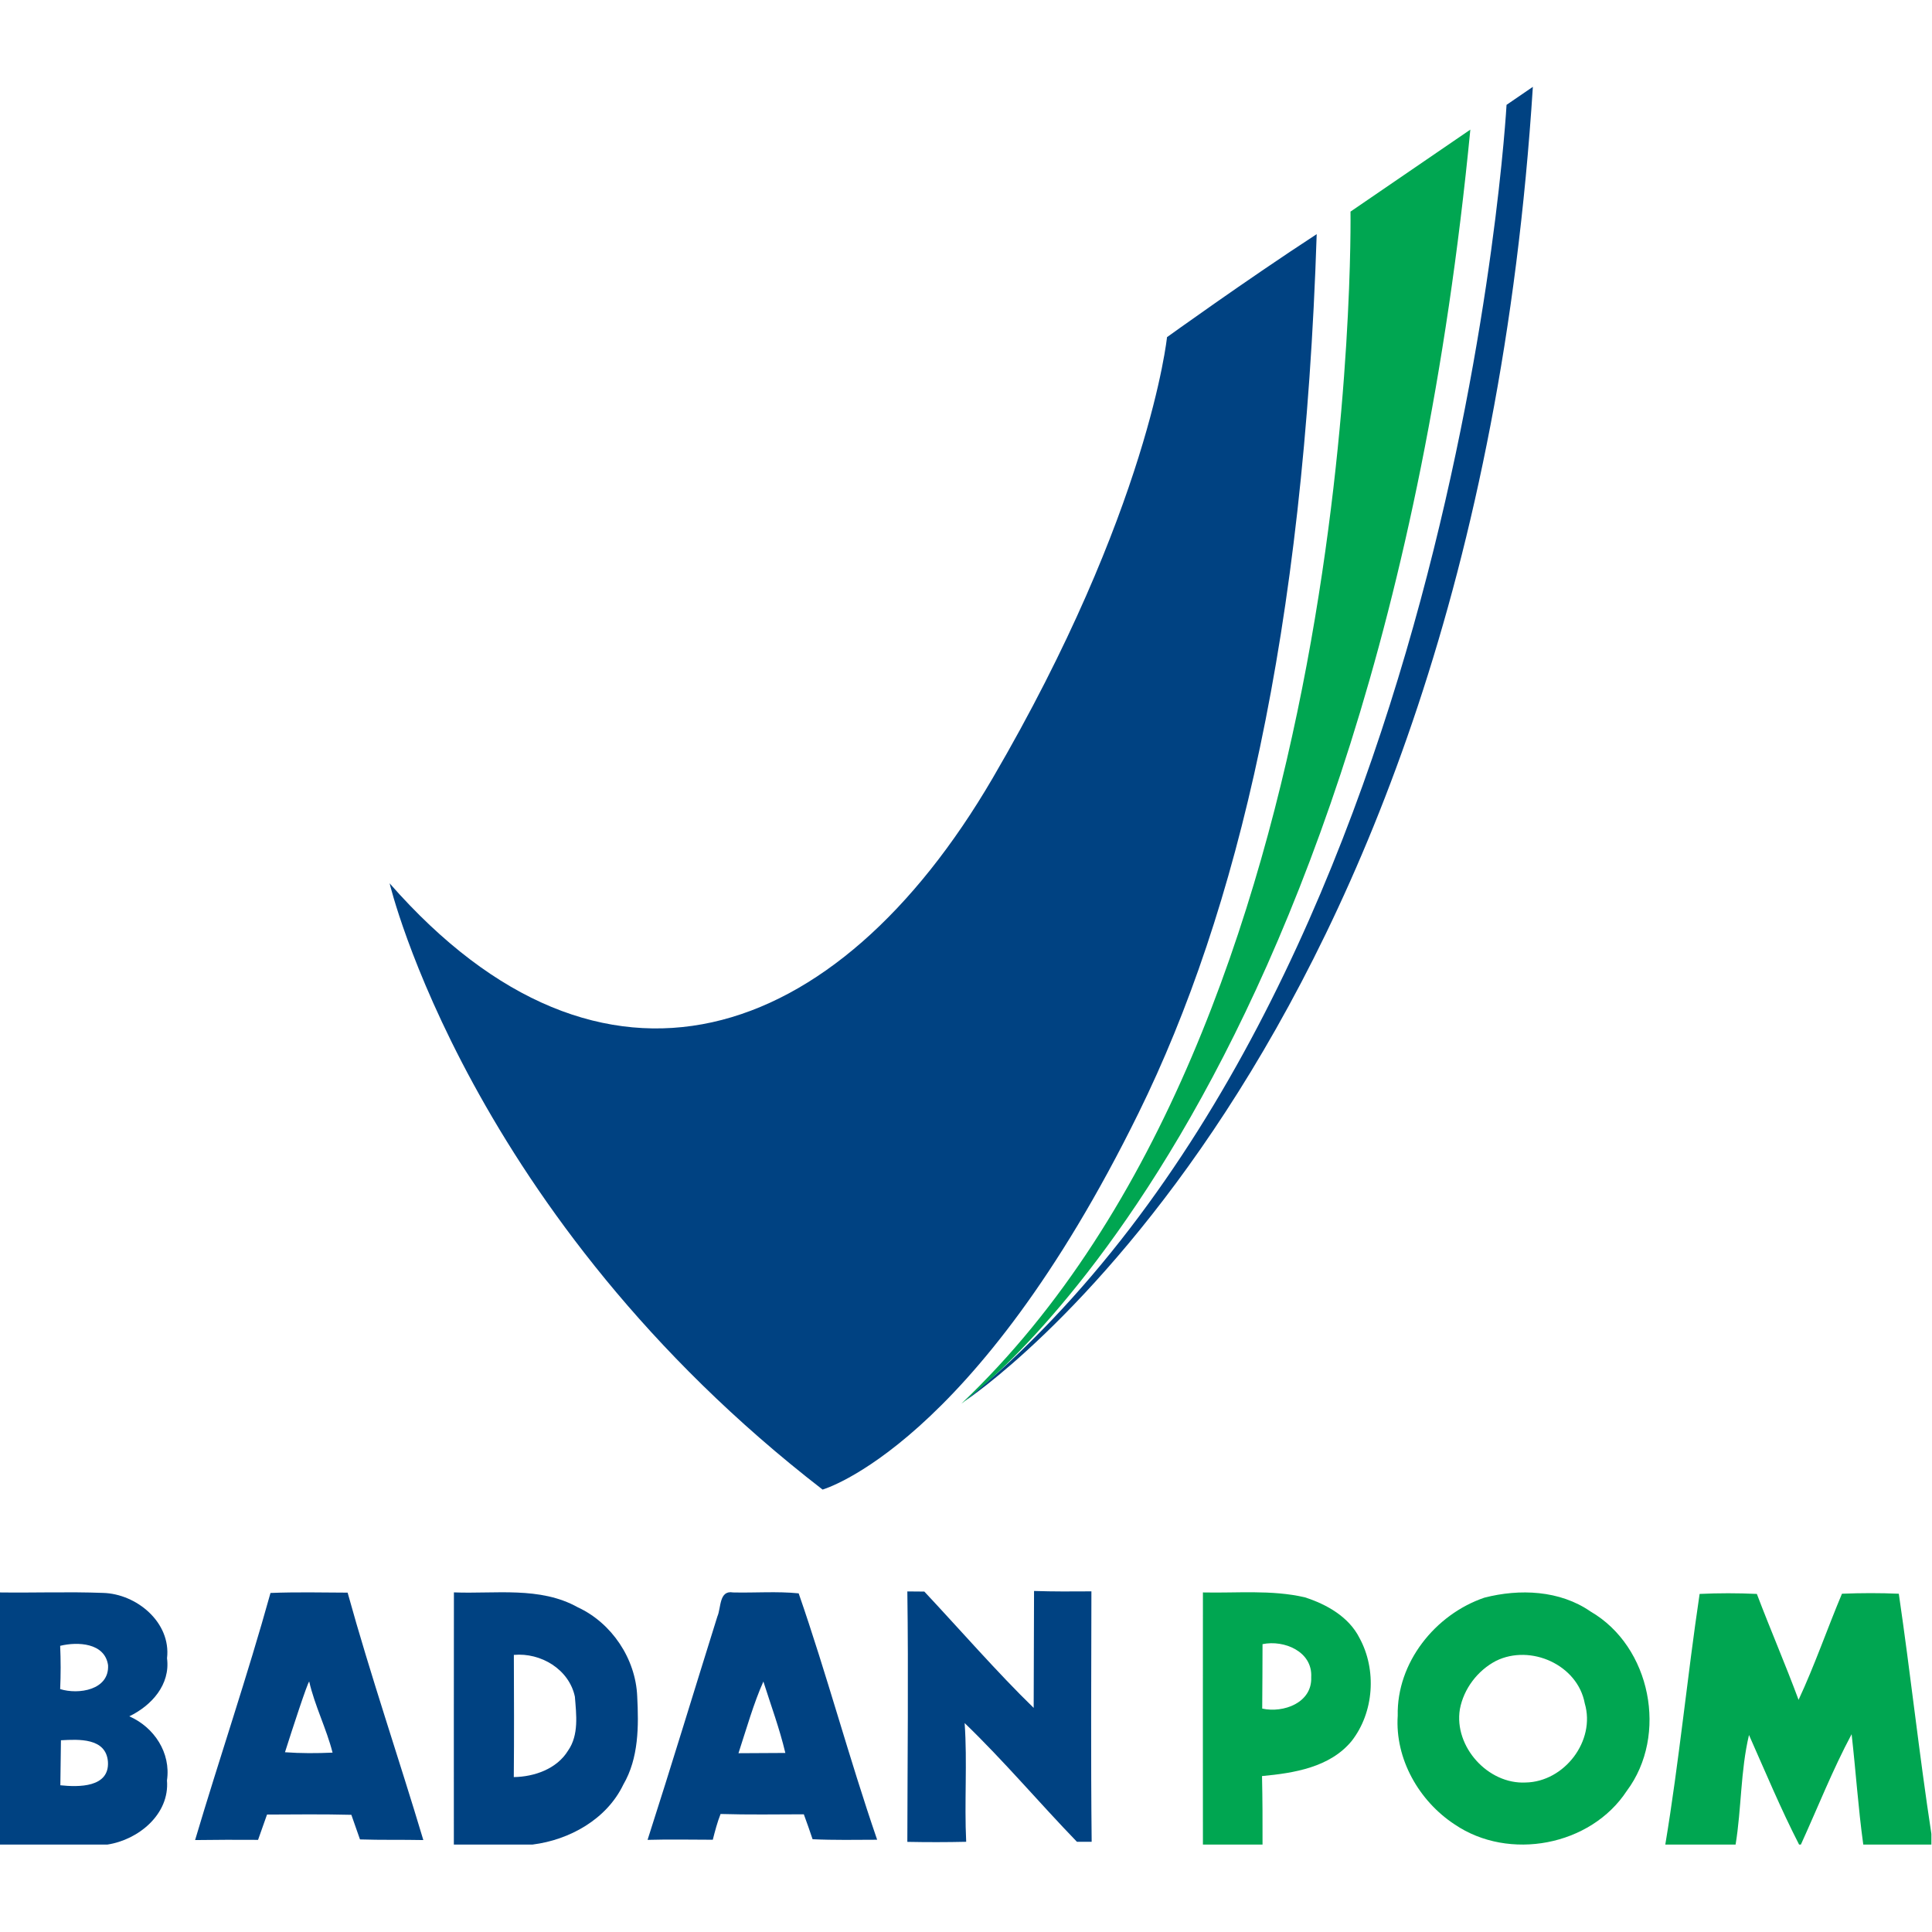
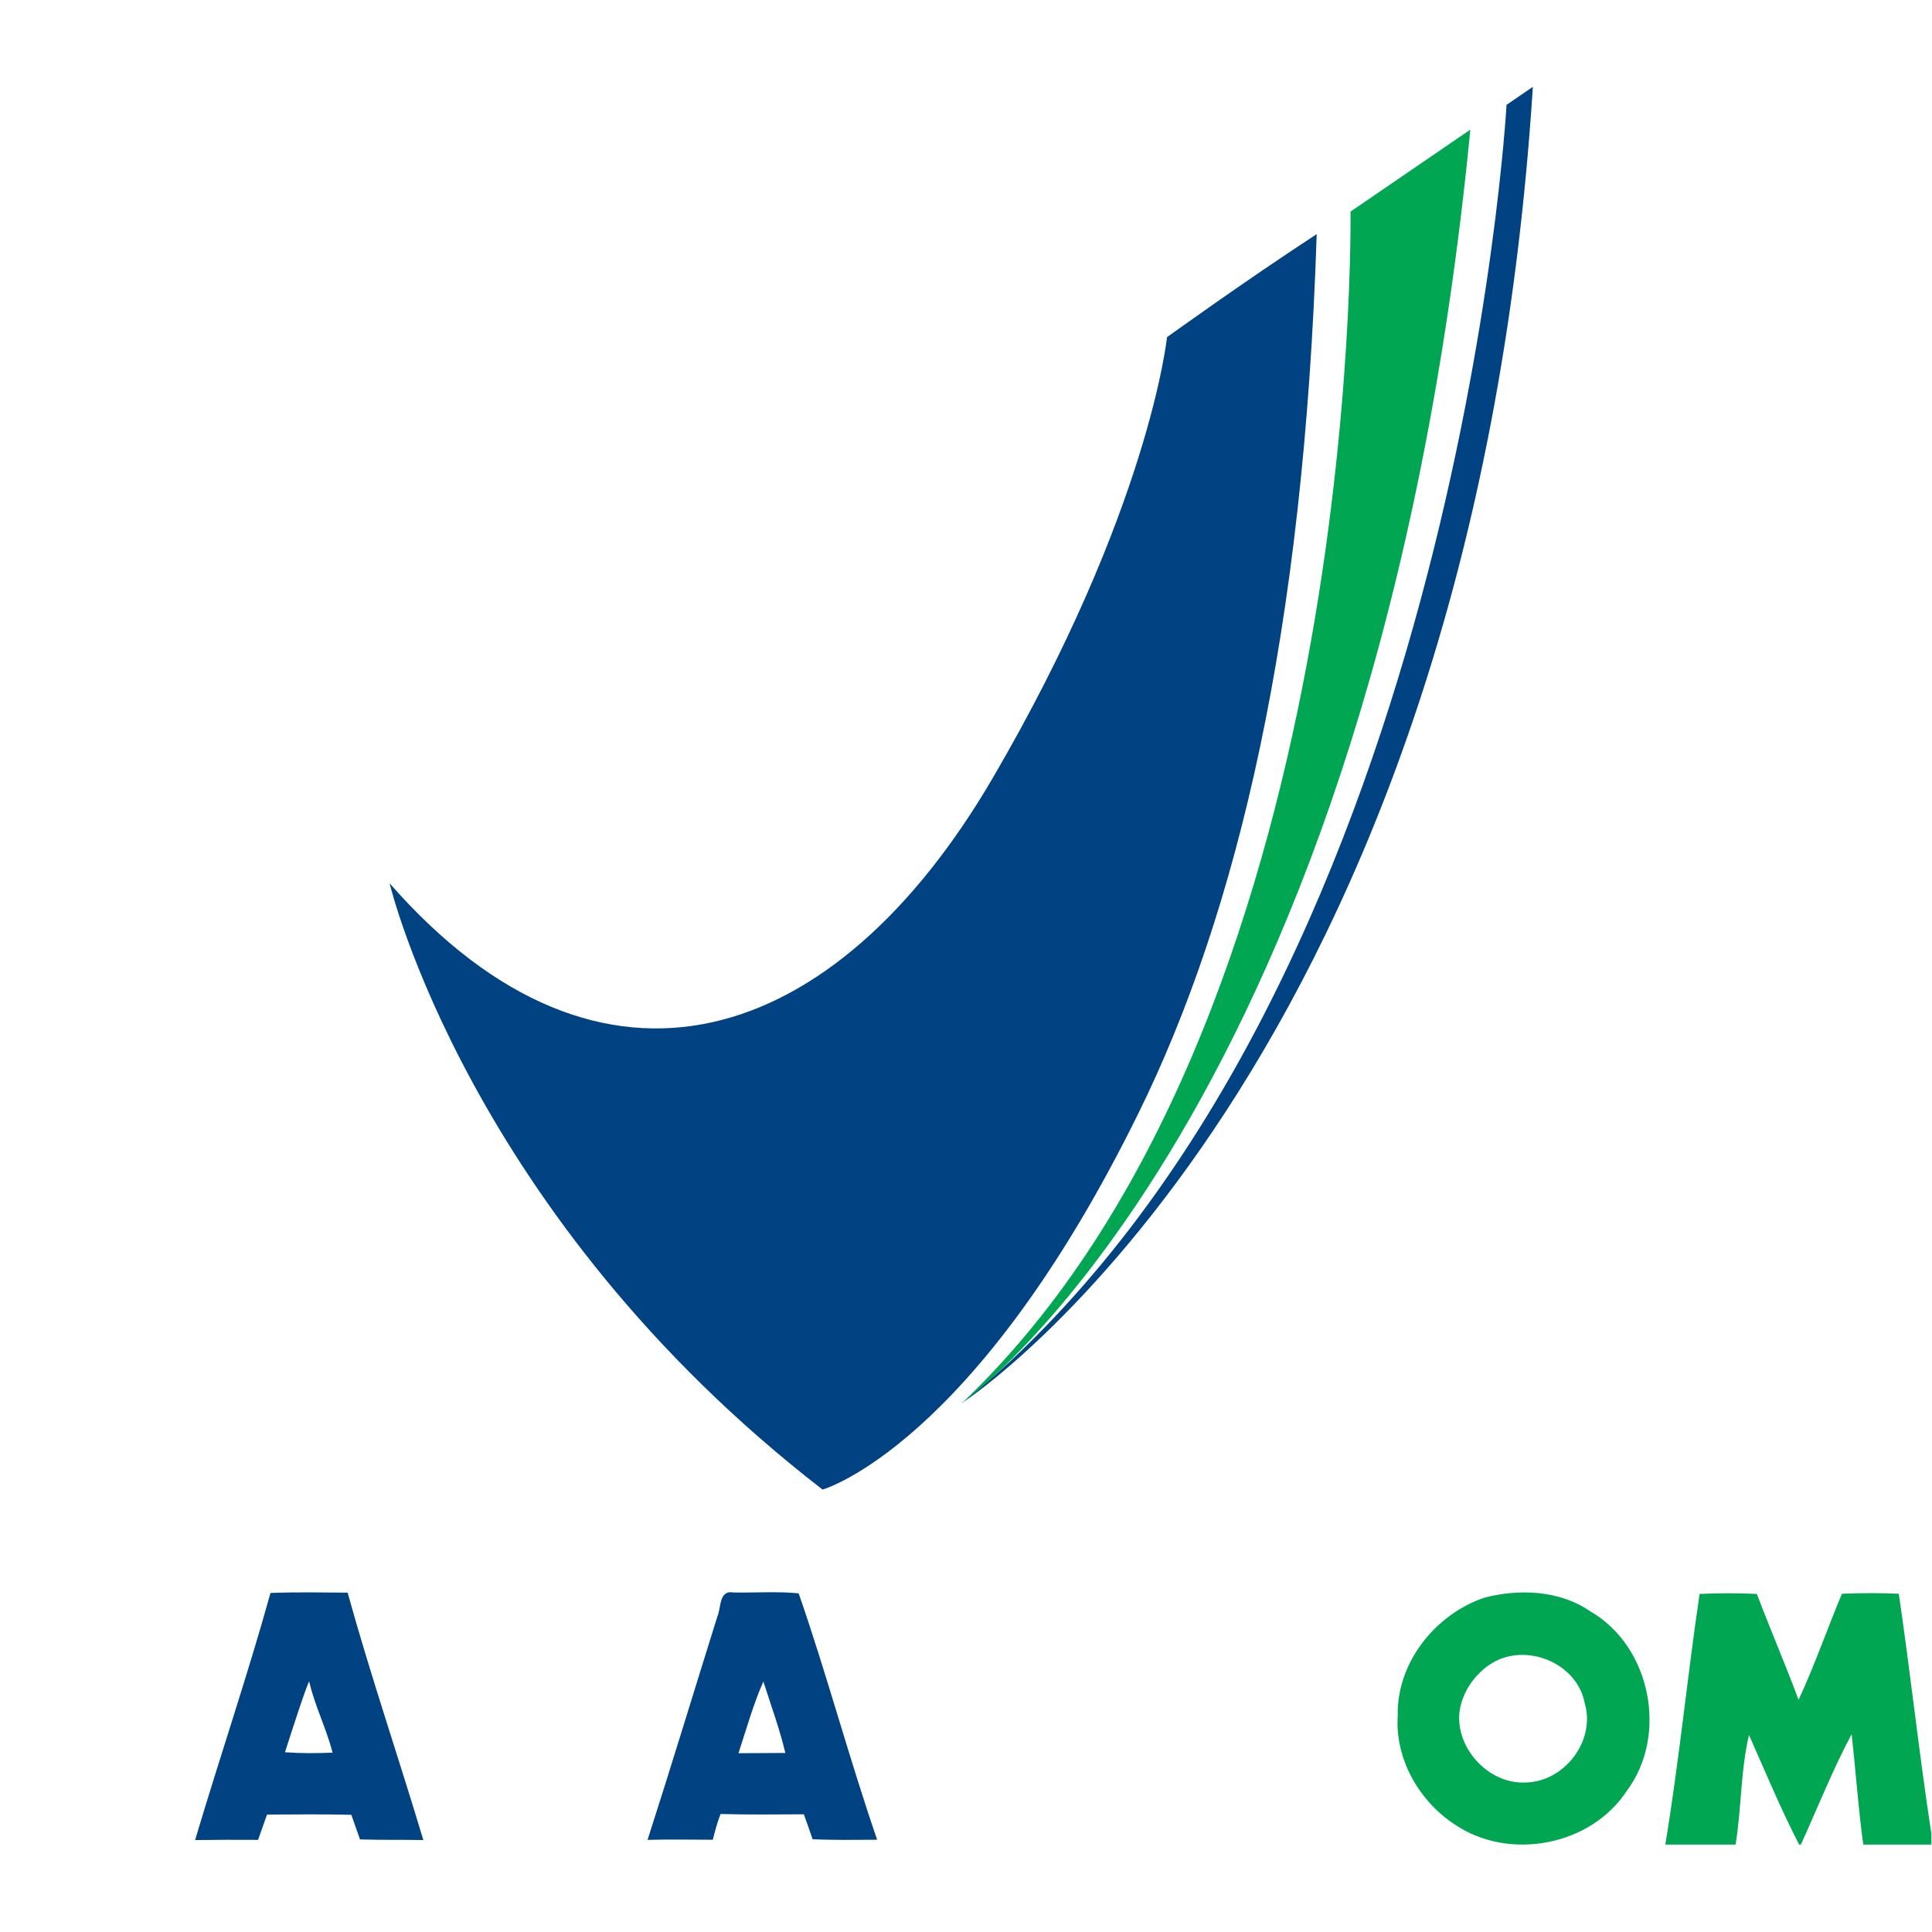
<svg xmlns="http://www.w3.org/2000/svg" width="100%" height="100%" viewBox="0 0 512 512" version="1.1" xml:space="preserve" style="fill-rule:evenodd;clip-rule:evenodd;stroke-linejoin:round;stroke-miterlimit:2;">
  <g transform="matrix(0.847,0,0,0.847,-27.305,-3.696)">
    <g transform="matrix(1,0,0,1,51.303,534.981)">
-       <path d="M0,13.88C-0.081,18.574 -0.121,23.267 -0.182,27.961C5.519,28.564 15.208,28.707 14.705,20.609C14.12,13.054 5.519,13.578 0,13.88M-0.242,-15.671C-0.04,-11.158 -0.04,-6.646 -0.242,-2.133C5.519,-0.341 15.148,-1.831 14.745,-9.607C13.738,-16.638 5.217,-17 -0.242,-15.671M-19.076,-32.37C-8.339,-32.227 2.417,-32.632 13.133,-32.227C23.647,-31.967 34.505,-23.002 33.196,-11.782C34.263,-3.524 28.361,3.023 21.392,6.387C29.187,9.811 34.444,17.809 33.176,26.449C34.042,37.045 24.212,45.042 14.542,46.512L-19.076,46.512L-19.076,-32.37Z" style="fill:rgb(0,66,130);fill-rule:nonzero;" />
-     </g>
+       </g>
    <g transform="matrix(1,0,0,1,121.402,529.946)">
      <path d="M0,22.662C4.955,23.024 9.931,23.004 14.886,22.783C13.033,15.43 9.256,7.956 7.584,0.544C7.081,0.766 2.195,15.733 0,22.662M-4.533,-27.173C3.504,-27.496 11.542,-27.315 19.599,-27.274C26.79,-1.29 35.553,24.294 43.288,50.137C36.681,49.995 30.075,50.158 23.467,49.936C22.561,47.357 21.654,44.779 20.768,42.241C11.965,42.018 3.162,42.12 -5.621,42.16C-6.547,44.798 -7.473,47.438 -8.421,50.077C-14.987,50.037 -21.554,50.037 -28.121,50.137C-20.445,24.313 -11.744,-1.209 -4.533,-27.173" style="fill:rgb(0,66,130);fill-rule:nonzero;" />
    </g>
    <g transform="matrix(1,0,0,1,193.012,560)">
-       <path d="M0,-37.849C0.04,-25.099 0.101,-12.369 -0.02,0.382C6.426,0.282 13.476,-2.175 16.981,-7.936C20.385,-12.832 19.54,-19.177 19.096,-24.777C17.283,-33.337 8.46,-38.615 0,-37.849M-18.753,-57.409C-5.842,-56.886 8.178,-59.342 19.983,-52.756C30.659,-47.822 38.112,-36.62 38.595,-24.897C39.079,-15.571 39.099,-5.579 34.244,2.739C29.048,13.576 17.425,20.042 5.842,21.493L-18.773,21.493C-18.773,-4.815 -18.793,-31.101 -18.753,-57.409" style="fill:rgb(0,66,130);fill-rule:nonzero;" />
-     </g>
+       </g>
    <g transform="matrix(1,0,0,1,263.292,529.06)">
      <path d="M0,23.85C4.875,23.829 9.77,23.788 14.665,23.769C12.872,16.175 10.152,8.863 7.796,1.43C4.833,7.967 2.438,16.397 0,23.85M-6.607,-18.915C-5.398,-21.614 -6.124,-27.233 -1.692,-26.449C5.157,-26.287 12.045,-26.851 18.834,-26.167C27.677,-0.686 34.607,25.42 43.389,50.923C36.641,50.942 29.914,51.083 23.186,50.761C22.319,48.143 21.393,45.545 20.446,42.965C11.764,42.986 3.083,43.127 -5.6,42.865C-6.587,45.343 -7.37,48.304 -8.034,50.923C-14.244,50.923 -21.654,50.761 -28.443,50.963C-20.97,27.738 -13.899,4.371 -6.607,-18.915" style="fill:rgb(0,66,130);fill-rule:nonzero;" />
    </g>
    <g transform="matrix(1,0,0,1,316.128,580.626)">
-       <path d="M0,-78.336C1.695,-78.336 3.917,-78.29 5.314,-78.29C15.93,-66.97 28.388,-52.692 39.527,-41.896C39.527,-53.968 39.643,-65.858 39.643,-78.479C45.625,-78.277 51.608,-78.317 57.59,-78.357C57.55,-52.19 57.39,-26.165 57.671,0L53.061,0C41.277,-12.187 30.156,-25.379 17.928,-37.144C18.794,-24.775 17.807,-12.366 18.412,0C12.268,0.143 6.145,0.143 0,0.022C0.041,-26.105 0.363,-52.211 0,-78.336" style="fill:rgb(0,66,130);fill-rule:nonzero;" />
-     </g>
+       </g>
    <g transform="matrix(1,0,0,1,427.26,564.431)">
-       <path d="M0,-45.644C-0.041,-38.916 -0.02,-32.209 -0.1,-25.481C6.567,-24.011 15.571,-27.313 15.229,-35.311C15.691,-43.309 6.789,-47.055 0,-45.644M-18.652,-61.82C-8.037,-61.578 2.76,-62.706 13.194,-60.309C20.043,-58.112 27.013,-54.205 30.356,-47.538C35.775,-37.587 34.889,-24.271 27.859,-15.307C21.07,-7.09 9.831,-5.298 -0.161,-4.371C0,2.76 0.021,9.912 0,17.062L-18.652,17.062C-18.652,-9.224 -18.693,-35.532 -18.652,-61.82" style="fill:rgb(0,166,81);fill-rule:nonzero;" />
-     </g>
+       </g>
    <g transform="matrix(1,0,0,1,500.341,564.132)">
      <path d="M0,-40.128C-5.781,-37.126 -10.152,-31.386 -11.341,-24.96C-13.235,-13.276 -2.539,-1.433 9.266,-2.057C21.332,-2.278 31.202,-15.069 27.737,-26.814C25.501,-38.899 10.797,-45.425 0,-40.128M-3.667,-59.889C7.352,-62.728 19.941,-62.225 29.55,-55.558C48.445,-44.599 53.903,-16.841 40.891,0.562C29.59,17.825 3.989,22.6 -12.972,11.057C-24.132,3.745 -31.686,-9.49 -30.78,-22.985C-31.142,-39.524 -19.077,-54.652 -3.667,-59.889" style="fill:rgb(0,166,81);fill-rule:nonzero;" />
    </g>
    <g transform="matrix(1,0,0,1,564.015,581.171)">
      <path d="M0,-78.097C5.962,-78.378 11.945,-78.378 17.908,-78.097C22.117,-66.997 26.83,-56.099 30.96,-44.96C36.016,-55.798 39.904,-67.139 44.537,-78.158C50.458,-78.399 56.402,-78.418 62.323,-78.158C65.989,-53.139 68.689,-28.02 72.516,-3.022L72.516,0.321L51.205,0.321C49.613,-11.161 48.868,-22.702 47.558,-34.205C41.596,-23.045 36.942,-11.201 31.686,0.321L31.122,0.321C25.381,-10.858 20.547,-22.48 15.45,-33.962C12.791,-22.743 13.113,-11.039 11.259,0.321L-10.737,0.321C-6.406,-25.724 -3.888,-51.991 0,-78.097" style="fill:rgb(0,166,81);fill-rule:nonzero;" />
    </g>
    <g transform="matrix(1,0,0,1,289.606,77.625)">
      <path d="M0,392.797C0,392.797 47.506,379.369 98.872,274.958C129.897,211.892 150.573,124.554 154.602,0C132.444,14.436 107.768,32.229 107.768,32.229C107.768,32.229 102.229,86.281 53.213,170.213C4.197,254.143 -68.991,278.988 -135.464,203.112C-135.464,203.112 -110.789,307.187 0,392.797" style="fill:rgb(0,66,130);fill-rule:nonzero;" />
    </g>
    <g transform="matrix(1,0,0,1,333.003,44.918)">
      <path d="M0,398.645C0,398.645 129.334,307.664 159.277,0L121.78,25.656C121.78,25.656 125.81,279.464 0,398.645" style="fill:rgb(0,166,81);fill-rule:nonzero;" />
    </g>
    <g transform="matrix(1,0,0,1,334.315,31.535)">
      <path d="M0,411.045C0,411.045 157.965,306.947 177.525,0L169.292,5.633C169.292,5.633 153.873,284.118 0,411.045" style="fill:rgb(0,66,130);fill-rule:nonzero;" />
    </g>
  </g>
</svg>